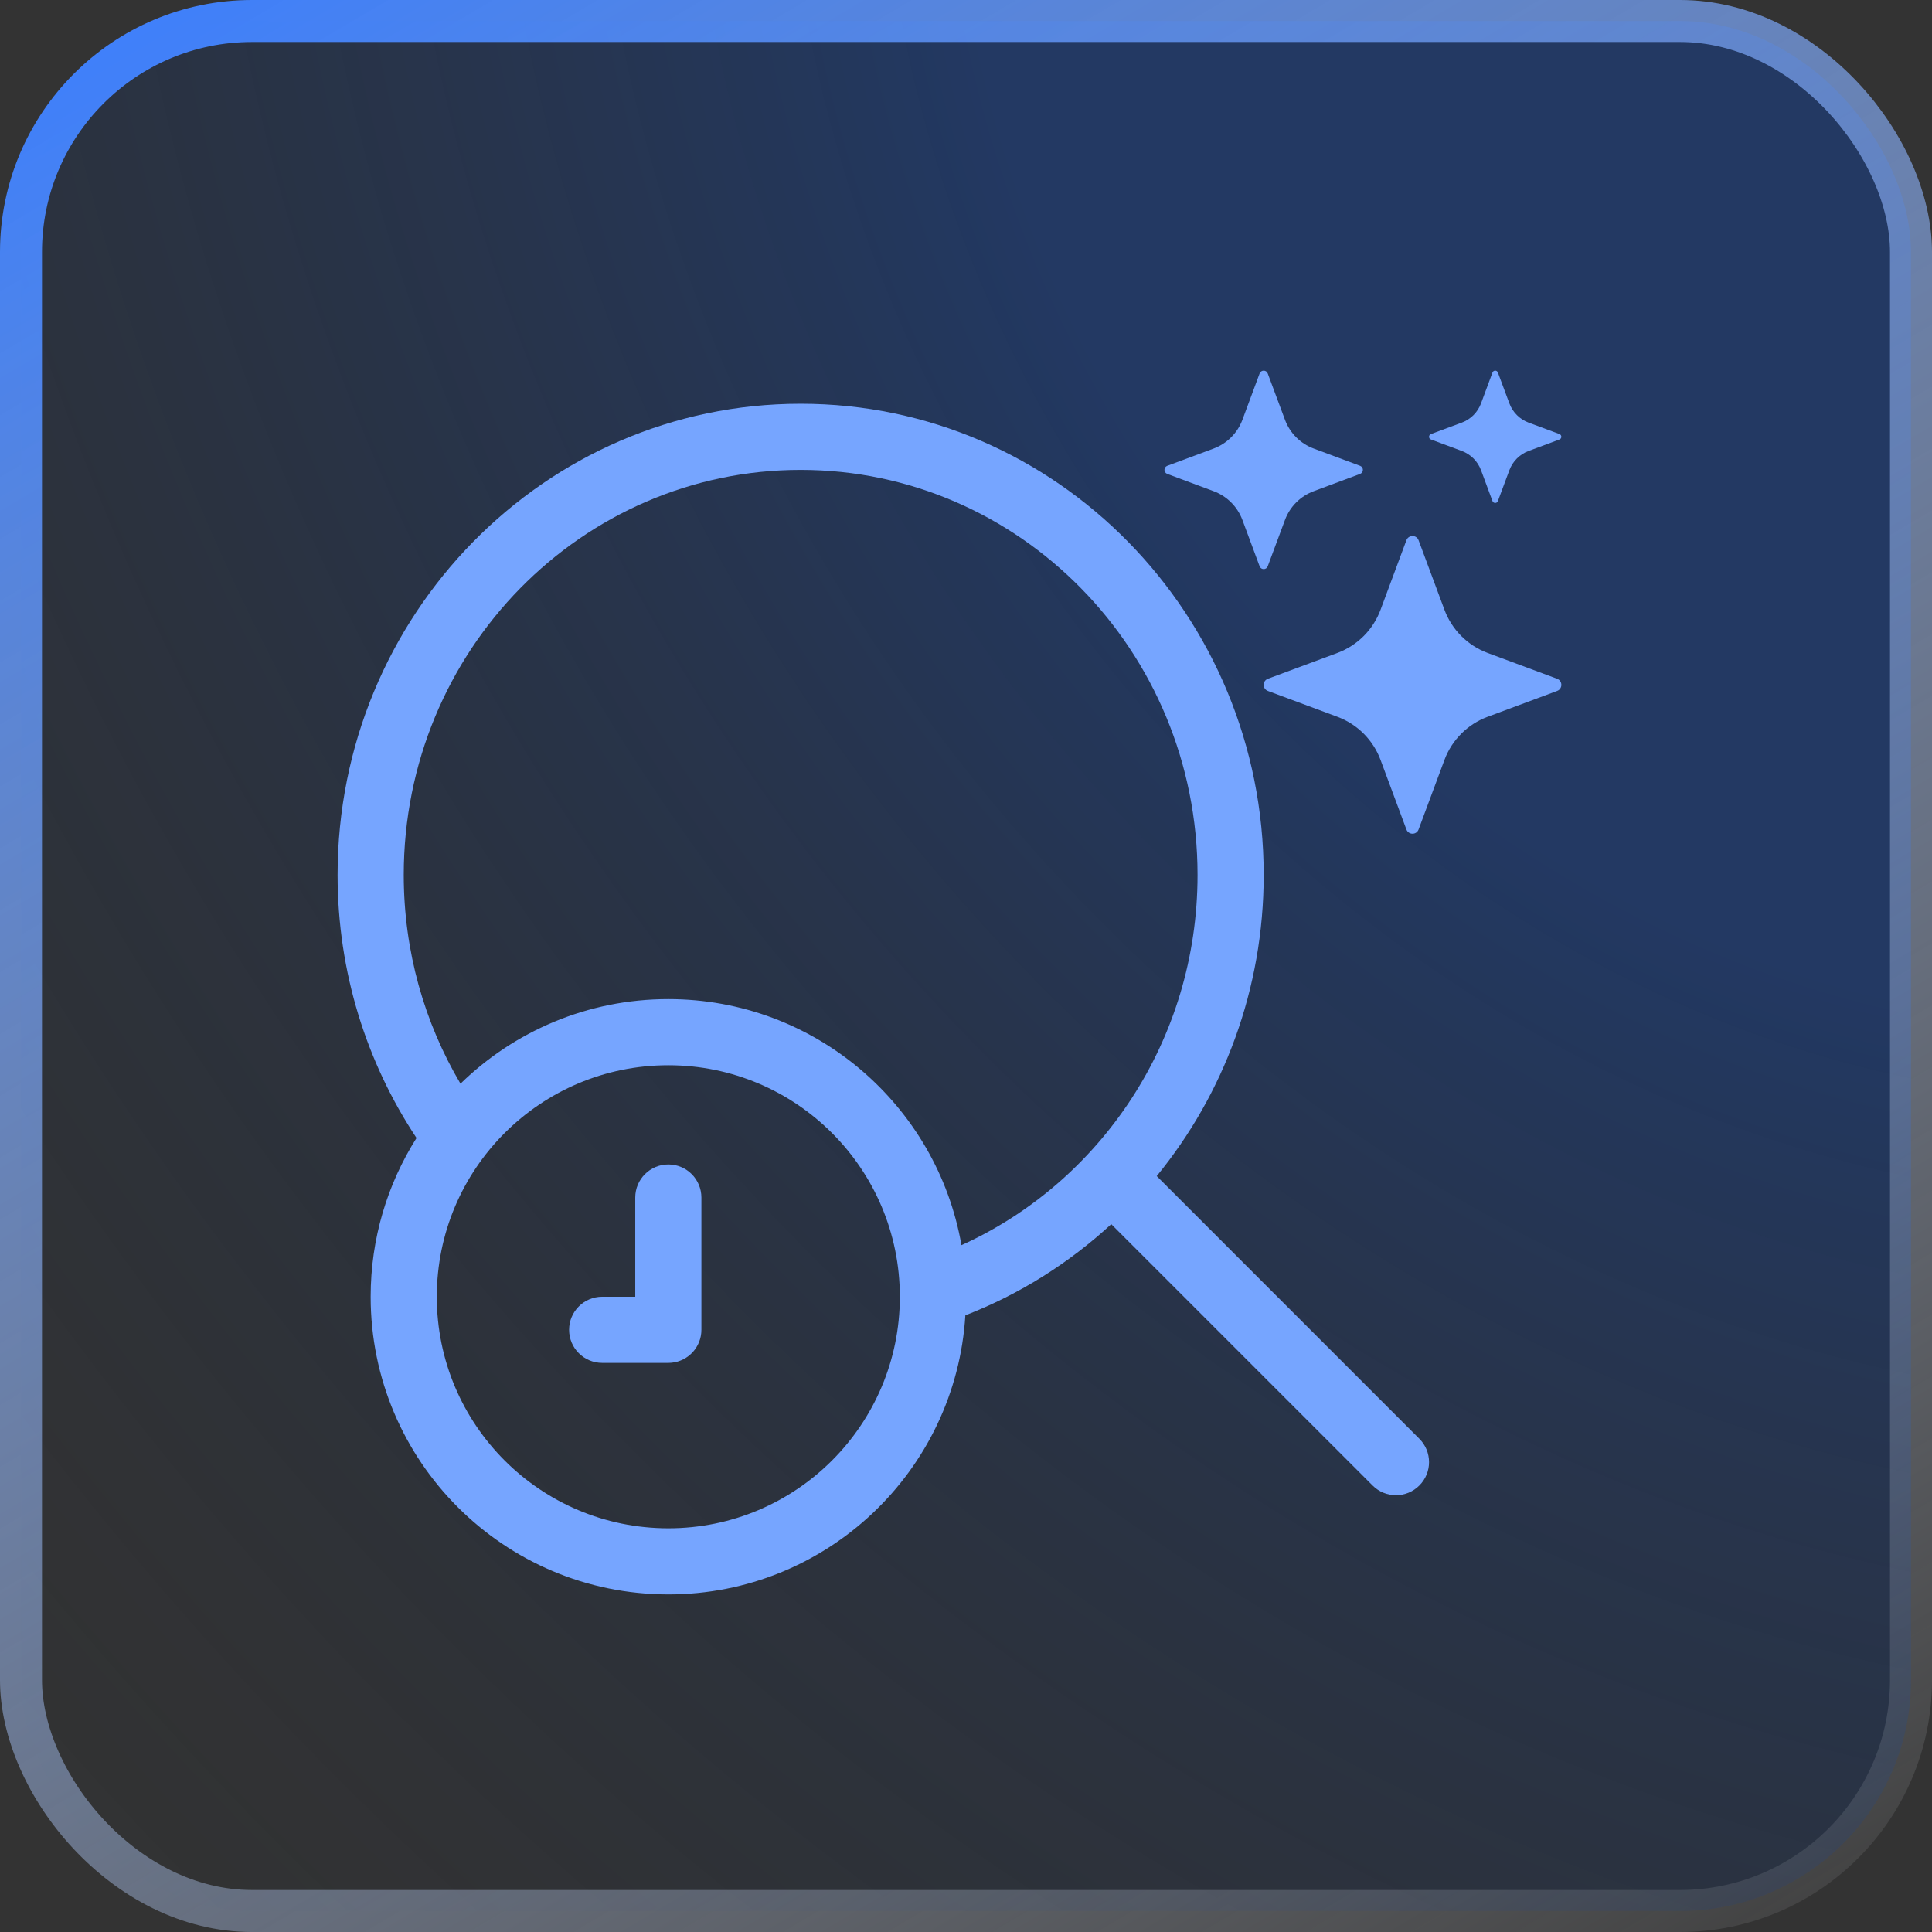
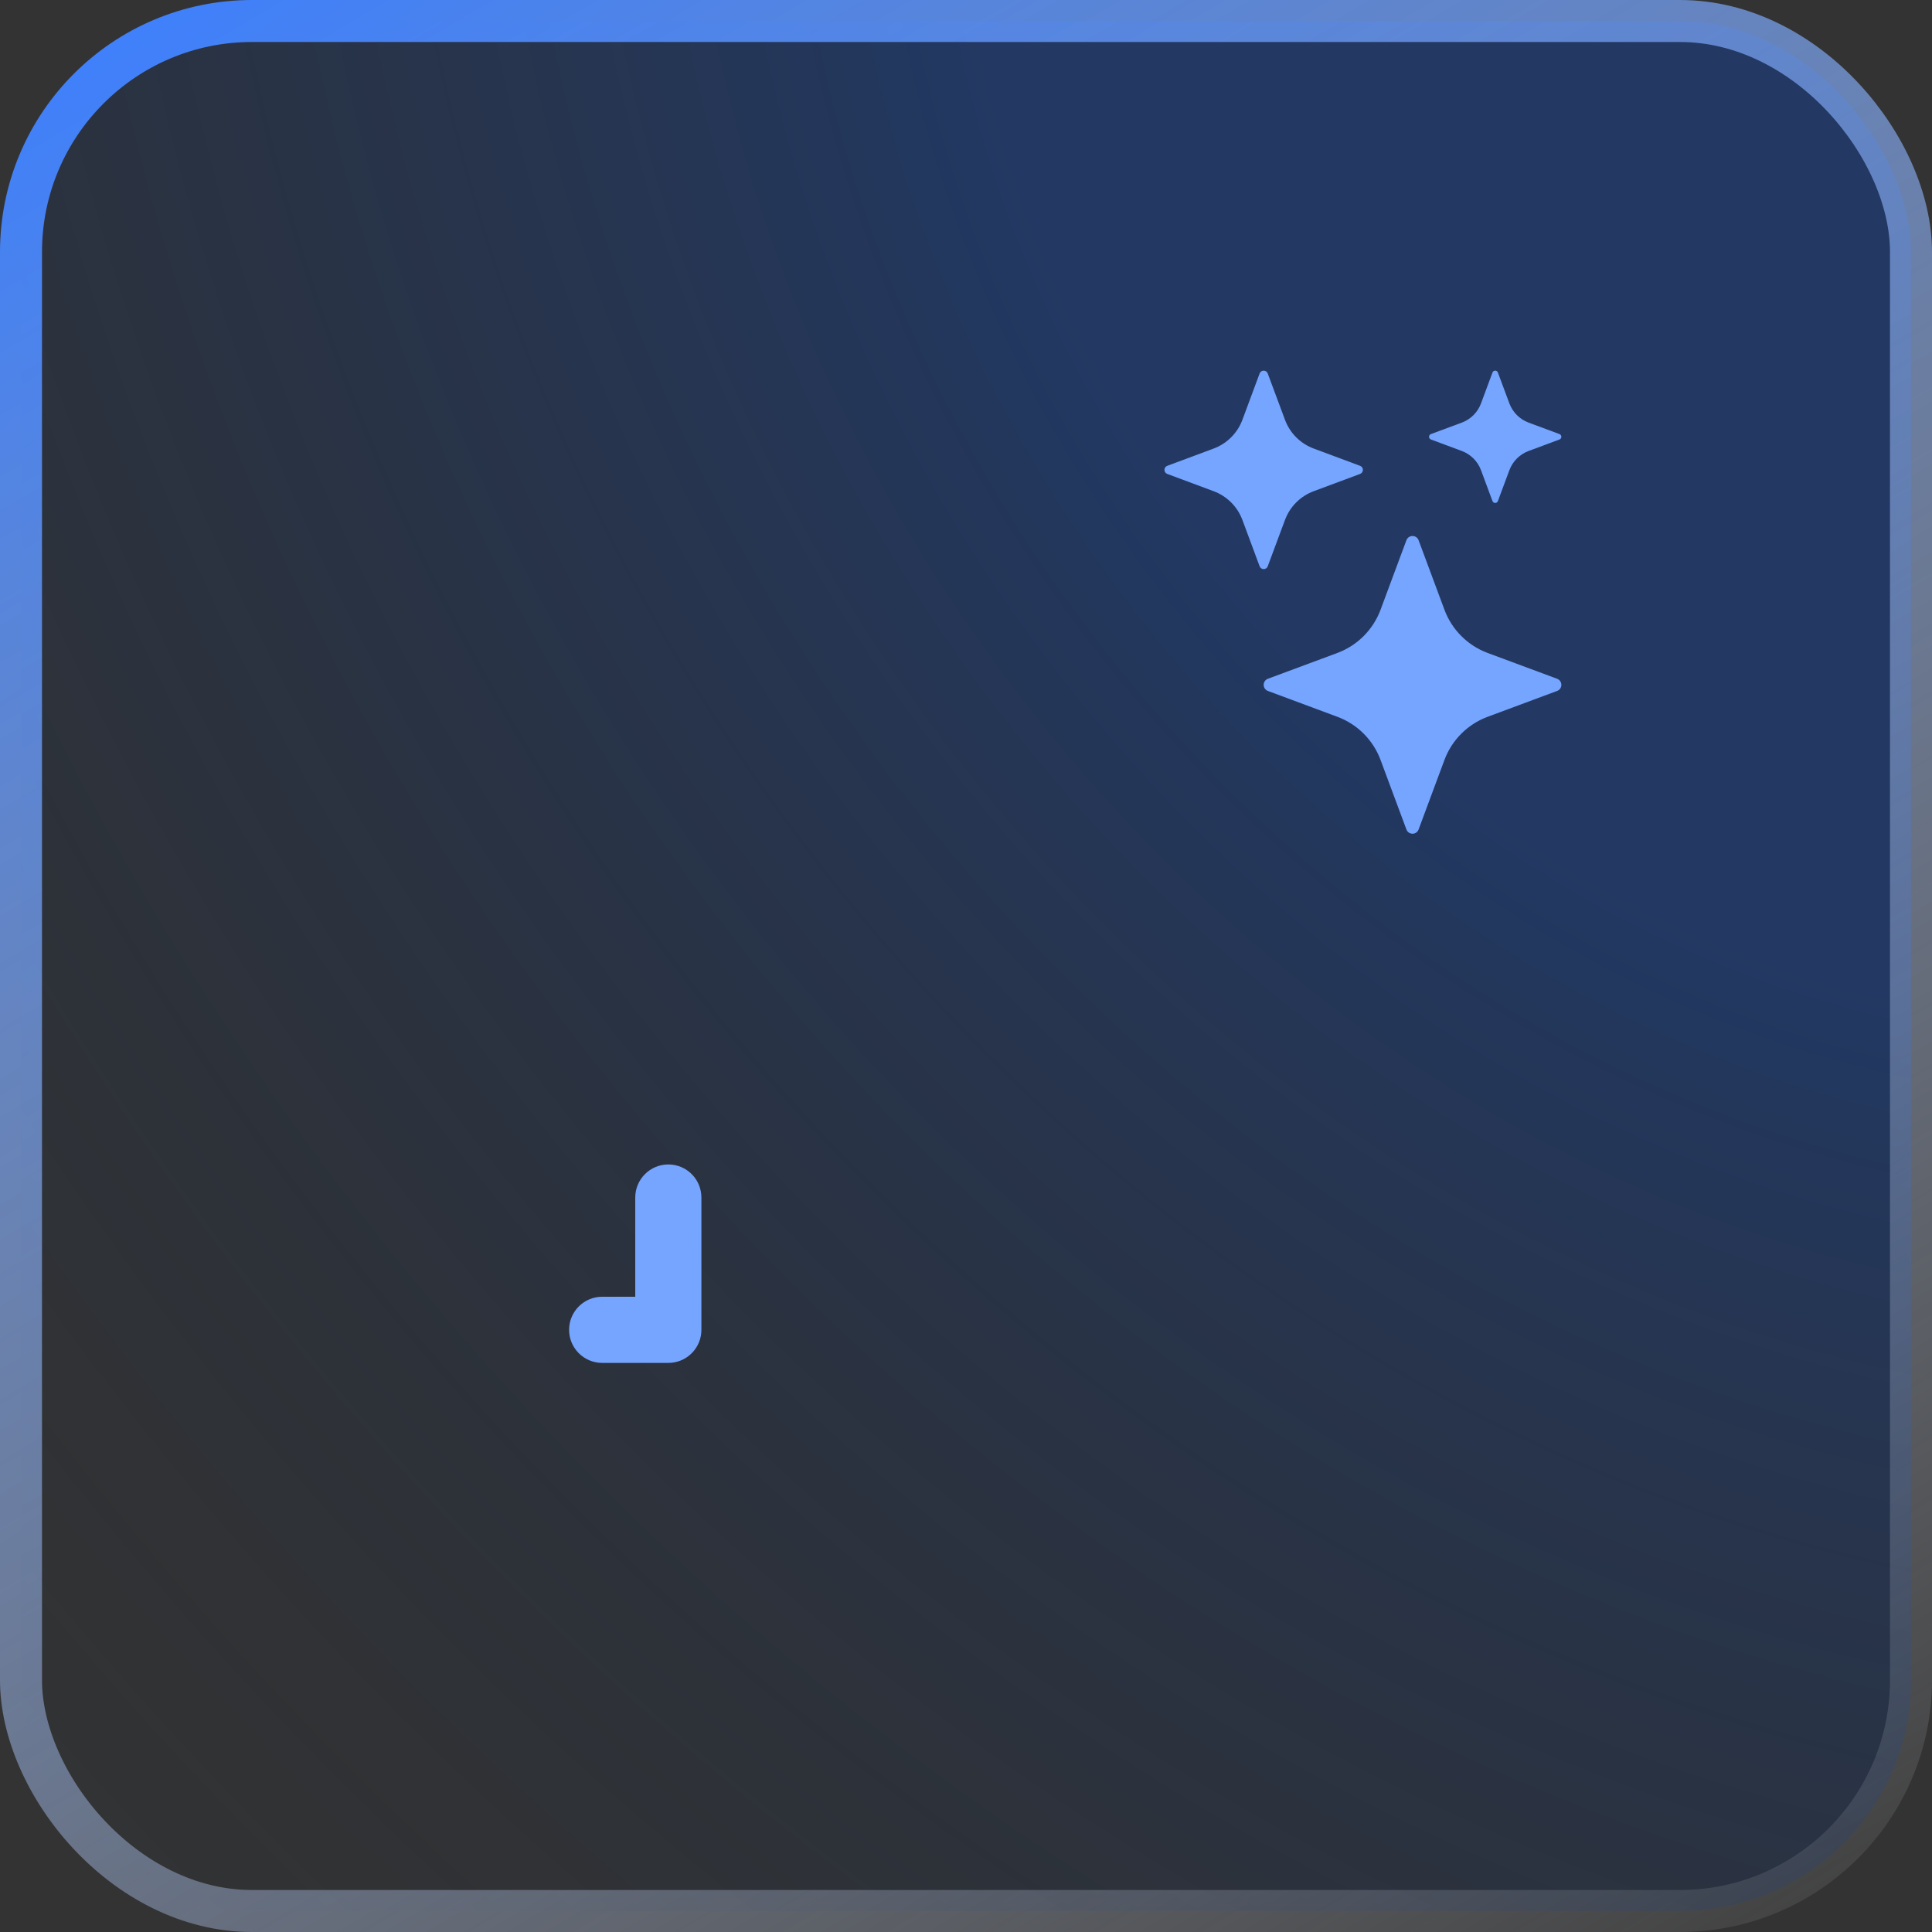
<svg xmlns="http://www.w3.org/2000/svg" width="46" height="46" viewBox="0 0 46 46" fill="none">
  <rect x="0" y="0" width="46" height="46" fill="#333333" stroke="none" />
  <rect x="0.5" y="0.5" width="45" height="45" rx="5.5" fill="url(#paint0_radial_4421_4790)" fill-opacity="0.4" />
  <rect x="0.5" y="0.5" width="45" height="45" rx="5.5" stroke="url(#paint1_linear_4421_4790)" />
  <path d="M35.664 8.87L35.938 9.606C36.017 9.817 36.183 9.983 36.394 10.062L37.13 10.335C37.19 10.358 37.19 10.442 37.13 10.464L36.394 10.738C36.183 10.817 36.017 10.983 35.938 11.194L35.664 11.93C35.642 11.99 35.558 11.99 35.535 11.93L35.262 11.194C35.183 10.983 35.017 10.817 34.806 10.738L34.07 10.464C34.01 10.442 34.01 10.358 34.07 10.335L34.806 10.062C35.017 9.983 35.183 9.817 35.262 9.606L35.535 8.87C35.558 8.81 35.642 8.81 35.664 8.87Z" fill="#76A5FF" />
  <path d="M33.776 12.863L34.392 14.519C34.569 14.994 34.943 15.368 35.418 15.546L37.074 16.161C37.209 16.212 37.209 16.401 37.074 16.451L35.418 17.067C34.943 17.244 34.569 17.618 34.392 18.093L33.776 19.749C33.726 19.884 33.537 19.884 33.486 19.749L32.87 18.093C32.693 17.618 32.319 17.244 31.844 17.067L30.188 16.451C30.054 16.401 30.054 16.212 30.188 16.161L31.844 15.546C32.319 15.368 32.693 14.994 32.87 14.519L33.486 12.863C33.537 12.729 33.726 12.729 33.776 12.863Z" fill="#76A5FF" />
  <path d="M30.184 8.892L30.595 9.996C30.713 10.313 30.962 10.562 31.279 10.68L32.383 11.091C32.472 11.124 32.472 11.25 32.383 11.284L31.279 11.695C30.962 11.813 30.713 12.062 30.595 12.379L30.184 13.483C30.151 13.572 30.025 13.572 29.991 13.483L29.581 12.379C29.462 12.062 29.213 11.813 28.896 11.695L27.792 11.284C27.703 11.25 27.703 11.124 27.792 11.091L28.896 10.68C29.213 10.562 29.462 10.313 29.581 9.996L29.991 8.892C30.025 8.803 30.151 8.803 30.184 8.892Z" fill="#76A5FF" />
  <path d="M15.913 27.725C16.348 27.725 16.7 28.078 16.7 28.513V31.663C16.7 32.07 16.39 32.406 15.993 32.446C15.967 32.449 15.94 32.45 15.913 32.45H14.338C13.903 32.45 13.55 32.097 13.55 31.663C13.55 31.228 13.903 30.875 14.338 30.875H15.125V28.513C15.125 28.078 15.478 27.725 15.913 27.725Z" fill="#76A5FF" />
-   <path fill-rule="evenodd" clip-rule="evenodd" d="M19.063 9.613C25.165 9.613 30.087 14.649 30.088 20.831C30.088 23.555 29.132 26.056 27.541 28.002L33.794 34.256C34.102 34.563 34.102 35.062 33.794 35.369C33.487 35.677 32.988 35.677 32.681 35.369L26.459 29.147C25.452 30.074 24.278 30.816 22.985 31.317C22.757 35.025 19.679 37.962 15.913 37.962C11.998 37.962 8.825 34.789 8.825 30.875C8.825 29.485 9.226 28.189 9.917 27.095C8.731 25.305 8.038 23.149 8.038 20.831C8.038 14.649 12.96 9.613 19.063 9.613ZM15.913 25.363C12.868 25.363 10.4 27.831 10.4 30.875C10.4 33.919 12.868 36.388 15.913 36.388C18.957 36.388 21.425 33.919 21.425 30.875C21.425 27.831 18.957 25.363 15.913 25.363ZM19.063 11.188C13.857 11.188 9.613 15.491 9.613 20.831C9.613 22.651 10.107 24.352 10.964 25.802C12.241 24.556 13.987 23.788 15.913 23.788C19.408 23.788 22.31 26.318 22.892 29.647C26.197 28.149 28.513 24.771 28.513 20.831C28.512 15.491 24.268 11.188 19.063 11.188Z" fill="#76A5FF" />
  <defs>
    <radialGradient id="paint0_radial_4421_4790" cx="0" cy="0" r="1" gradientTransform="matrix(-45.87 46 -52.347 -57.102 46 0)" gradientUnits="userSpaceOnUse">
      <stop offset="0.323" stop-color="#0941AB" />
      <stop offset="1" stop-color="#0A1C36" stop-opacity="0" />
    </radialGradient>
    <linearGradient id="paint1_linear_4421_4790" x1="3.014" y1="2.70324e-07" x2="34.282" y2="52.885" gradientUnits="userSpaceOnUse">
      <stop stop-color="#3D7FFC" />
      <stop offset="1" stop-color="white" stop-opacity="0.05" />
    </linearGradient>
  </defs>
</svg>